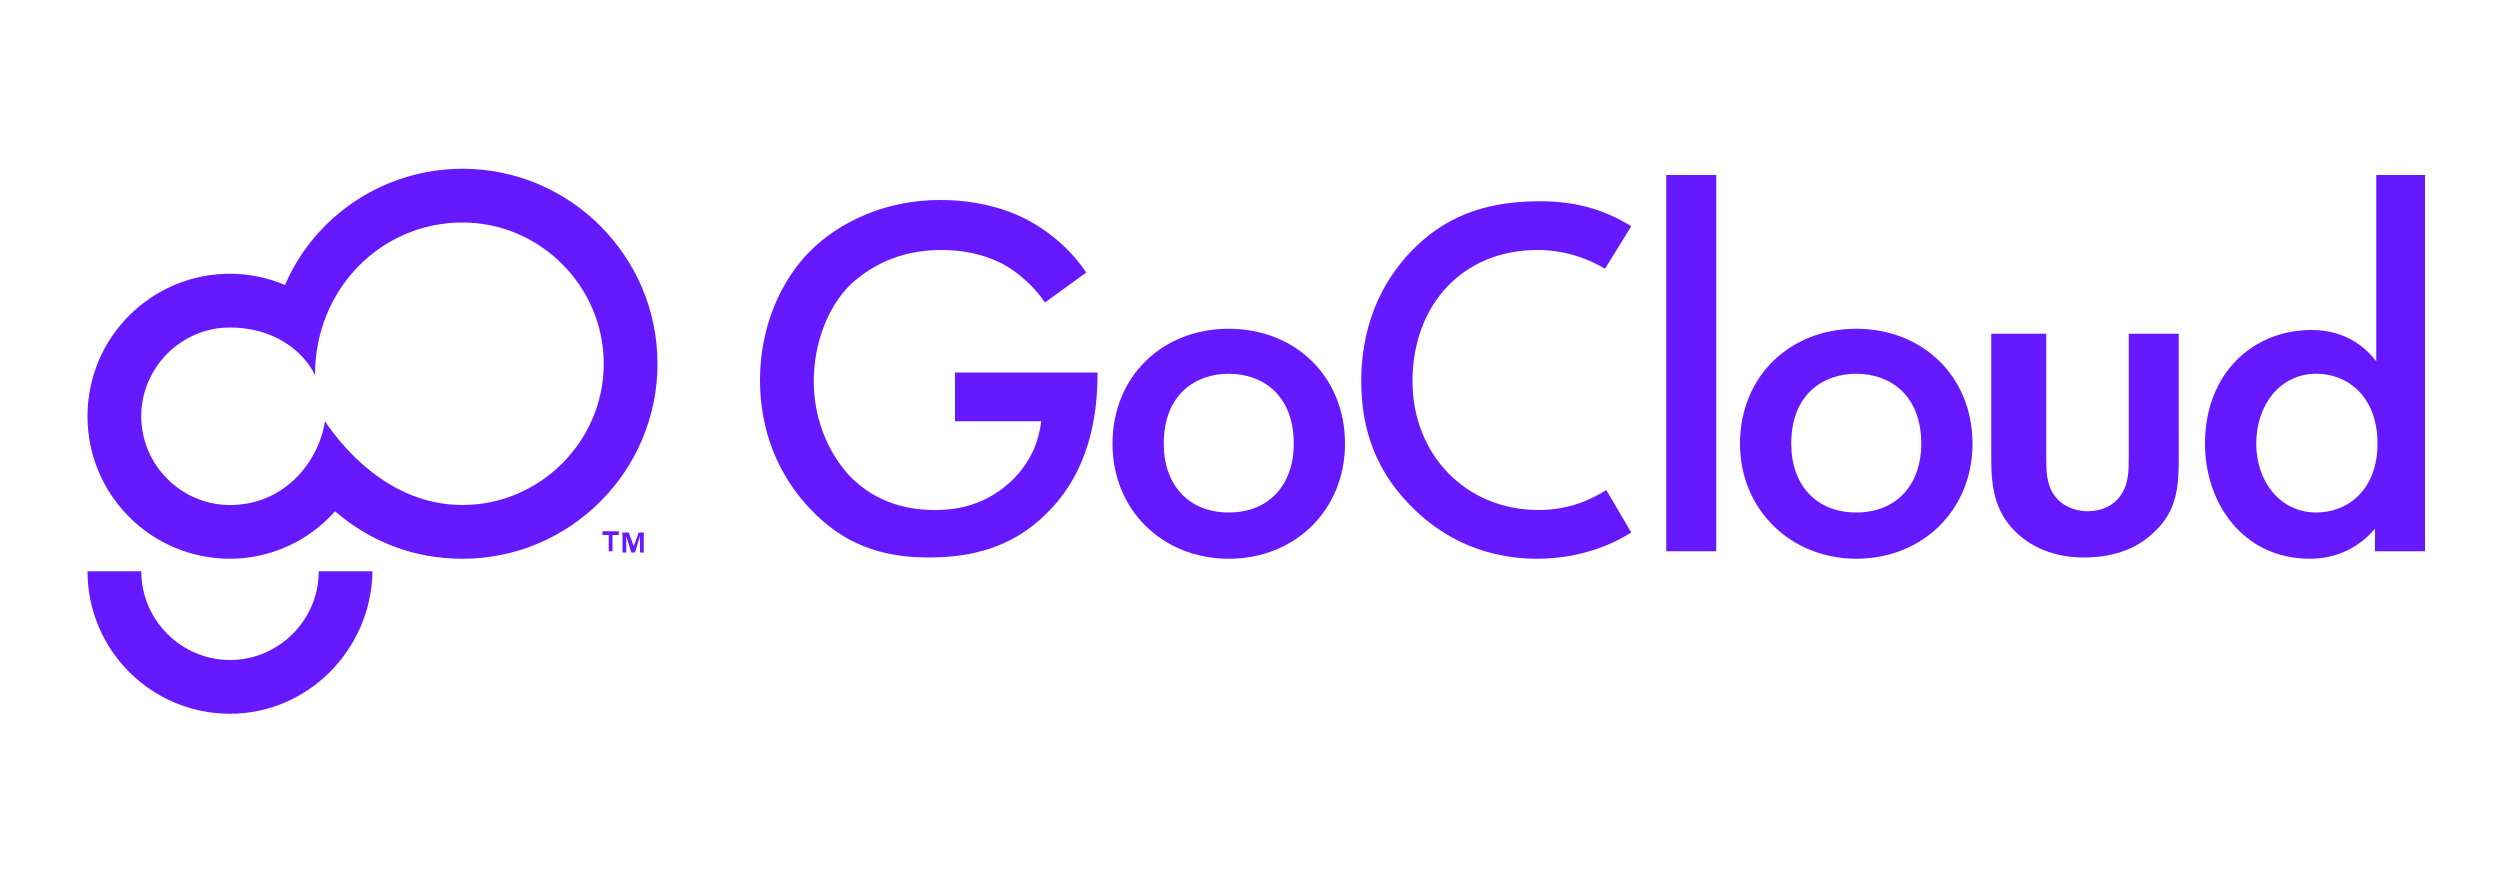
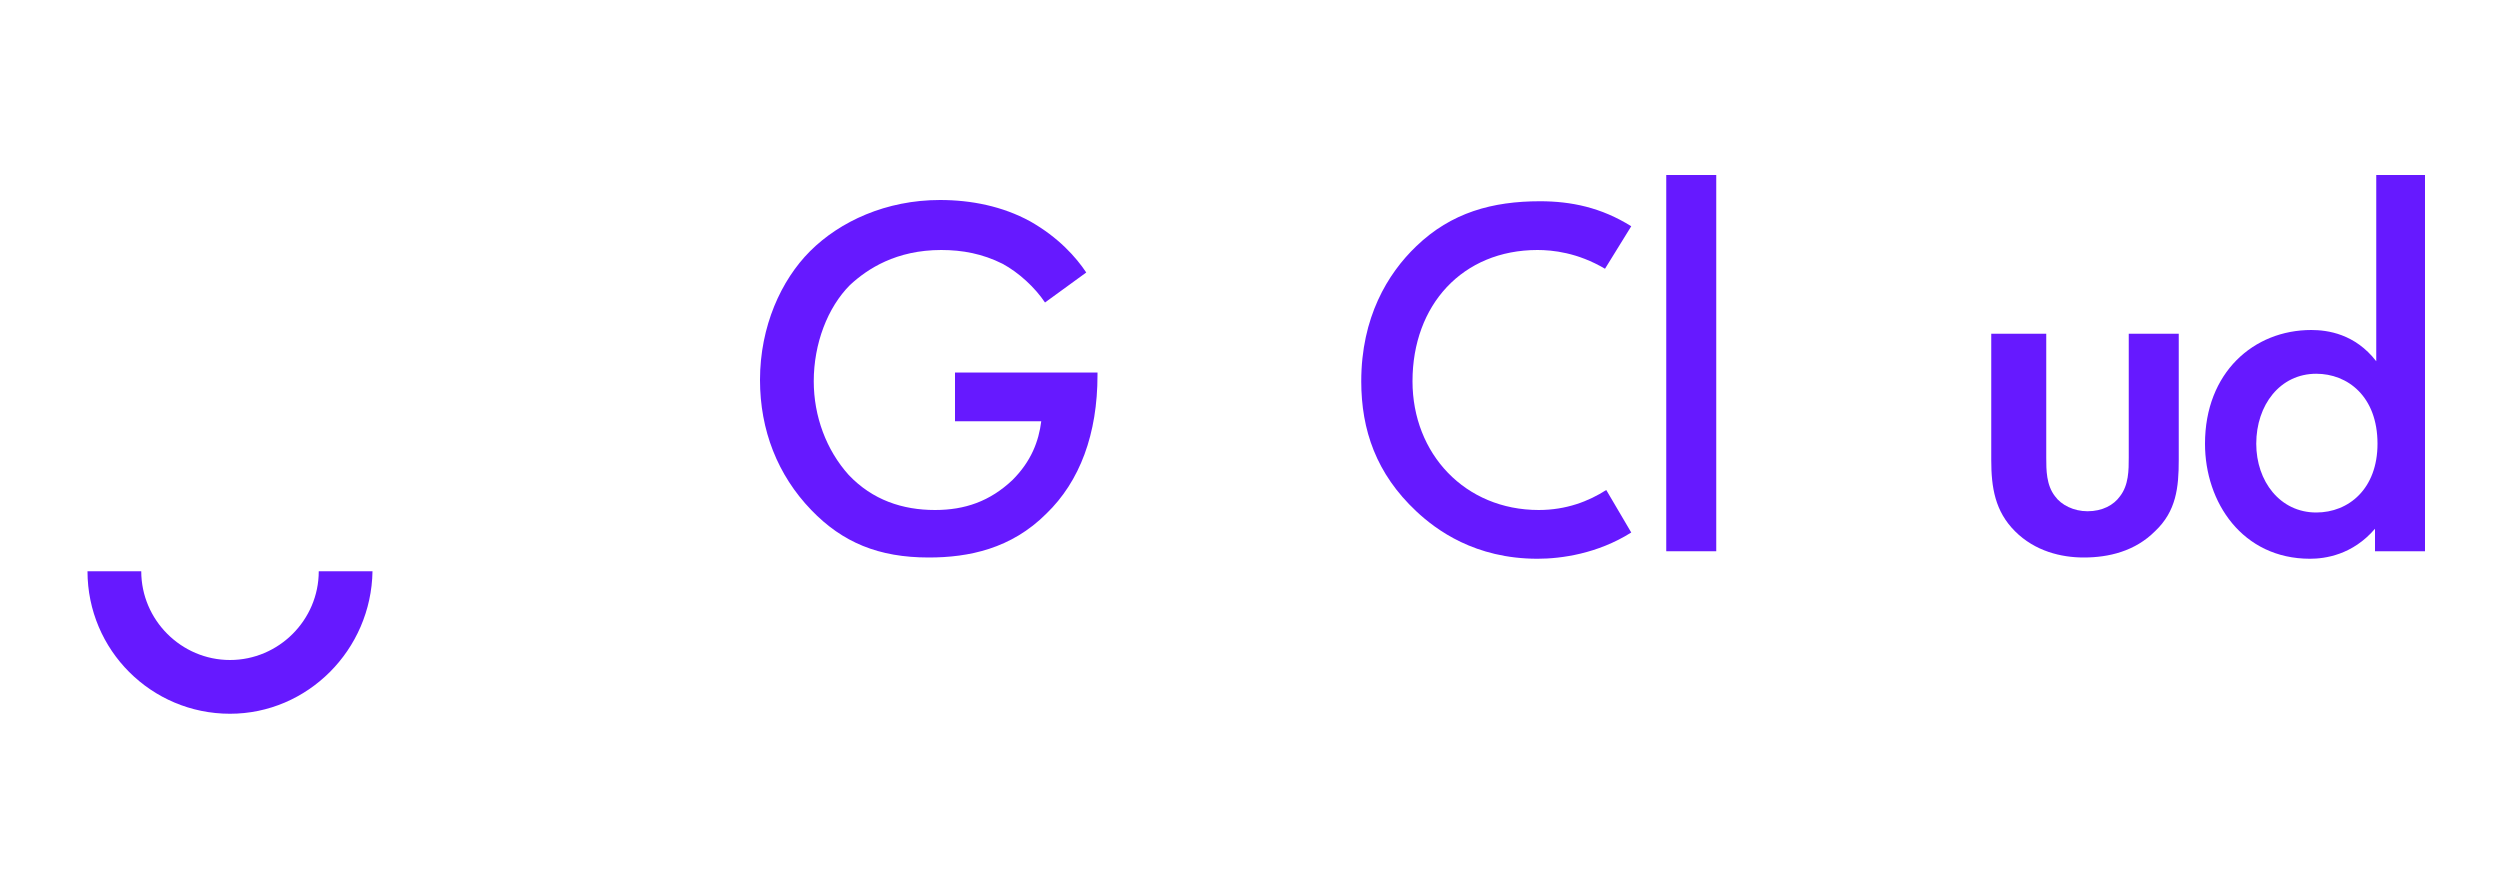
<svg xmlns="http://www.w3.org/2000/svg" enable-background="new 0 0 200 70" viewBox="0 0 200 70">
  <g fill="#6619ff">
-     <path d="m37 44.7c-3.8 0-7.3-1.3-10.2-3.8-2.1 2.4-5.2 3.8-8.4 3.8-6.3 0-11.4-5.1-11.4-11.4s5.1-11.4 11.4-11.4c1.5 0 3 .3 4.4.9 2.4-5.6 8-9.3 14.2-9.3 8.6 0 15.6 7 15.6 15.6s-7 15.6-15.6 15.6zm-11-11c1.2 1.8 5 6.7 11 6.7 6.2 0 11.3-5.1 11.3-11.3s-5.1-11.3-11.3-11.3c-6.5 0-11.8 5.3-11.8 12.2-1.1-2.2-3.6-3.8-6.8-3.8-3.9 0-7.1 3.2-7.1 7.1s3.2 7.1 7.1 7.1c4.4 0 7.1-3.5 7.6-6.7z" />
    <path d="m18.4 57.1c-6.3 0-11.4-5.1-11.4-11.4h4.3c0 3.9 3.2 7.1 7.1 7.1s7.1-3.2 7.1-7.1h4.3c-.1 6.3-5.2 11.4-11.4 11.4z" />
-     <path d="m48.2 42.8v-.3h1.3v.3h-.5v1.3h-.3v-1.3zm2.1-.2.4 1.1.4-1.1h.4v1.6h-.3v-1.3l-.4 1.3h-.3l-.4-1.3v1.3h-.3v-1.6z" />
    <path d="m76.4 29.8h11.4v.2c0 4.7-1.4 8.5-4.1 11.1-2.8 2.8-6.2 3.5-9.4 3.5-4 0-6.9-1.2-9.4-3.8-2.7-2.8-4.1-6.4-4.1-10.4 0-4.3 1.7-8 4-10.3 2.4-2.4 6.1-4.1 10.4-4.1 2.5 0 5 .5 7.2 1.7 2.3 1.3 3.7 2.9 4.5 4.1l-3.3 2.4c-.8-1.2-2.1-2.4-3.4-3.1-1.6-.8-3.2-1.1-4.9-1.1-3.6 0-5.9 1.5-7.3 2.8-1.8 1.8-2.9 4.7-2.9 7.7 0 2.8 1 5.5 2.8 7.5 1.9 2 4.3 2.8 6.9 2.8 2.4 0 4.4-.7 6.2-2.4 1.5-1.5 2.1-3.1 2.3-4.7h-6.9z" />
-     <path d="m107.6 35.5c0 5.3-4 9.2-9.3 9.2s-9.3-3.9-9.3-9.2c0-5.4 4-9.2 9.3-9.2s9.3 3.8 9.3 9.2zm-4.1 0c0-4-2.6-5.6-5.2-5.6s-5.2 1.6-5.2 5.6c0 3.3 2 5.5 5.2 5.5s5.2-2.2 5.2-5.5z" />
    <path d="m137.3 14v30.1h-4v-30.1z" />
-     <path d="m157.8 35.5c0 5.3-4 9.2-9.3 9.2-5.2 0-9.3-3.9-9.3-9.2 0-5.4 4-9.2 9.3-9.2s9.3 3.8 9.3 9.2zm-4.1 0c0-4-2.6-5.6-5.2-5.6s-5.2 1.6-5.2 5.6c0 3.3 2 5.5 5.2 5.5s5.2-2.2 5.2-5.5z" />
    <path d="m163.7 26.7v9.9c0 1 0 2.2.7 3.1.5.7 1.5 1.2 2.6 1.2 1.2 0 2.1-.5 2.6-1.2.7-.9.7-2.1.7-3.1v-9.9h4v10.1c0 2.2-.2 4.1-1.9 5.7-1.6 1.6-3.7 2.1-5.7 2.1-1.8 0-3.9-.5-5.5-2.1s-1.9-3.5-1.9-5.7v-10.1z" />
    <path d="m190 14h4v30.1h-4v-1.8c-1.8 2.1-4 2.4-5.2 2.4-5.4 0-8.4-4.5-8.4-9.2 0-5.7 3.9-9.1 8.5-9.1 1.3 0 3.5.3 5.2 2.5v-14.9zm-9.5 21.5c0 3 1.9 5.5 4.8 5.5 2.6 0 4.9-1.9 4.9-5.5 0-3.8-2.4-5.6-4.9-5.6-2.9 0-4.8 2.5-4.8 5.6z" />
    <path d="m128.5 39.2c-1.4.9-3.2 1.6-5.4 1.6-5.9 0-10.1-4.5-10.1-10.3 0-6.1 4-10.5 10-10.5 1.2 0 3.2.2 5.4 1.5l2.1-3.4c-2.4-1.5-4.8-2-7.3-2-3.8 0-7.1.9-9.9 3.6-2.3 2.2-4.4 5.7-4.4 10.8 0 3.9 1.2 7.4 4.4 10.4 1.6 1.5 4.7 3.8 9.7 3.8 1.9 0 4.8-.4 7.5-2.1z" />
  </g>
</svg>